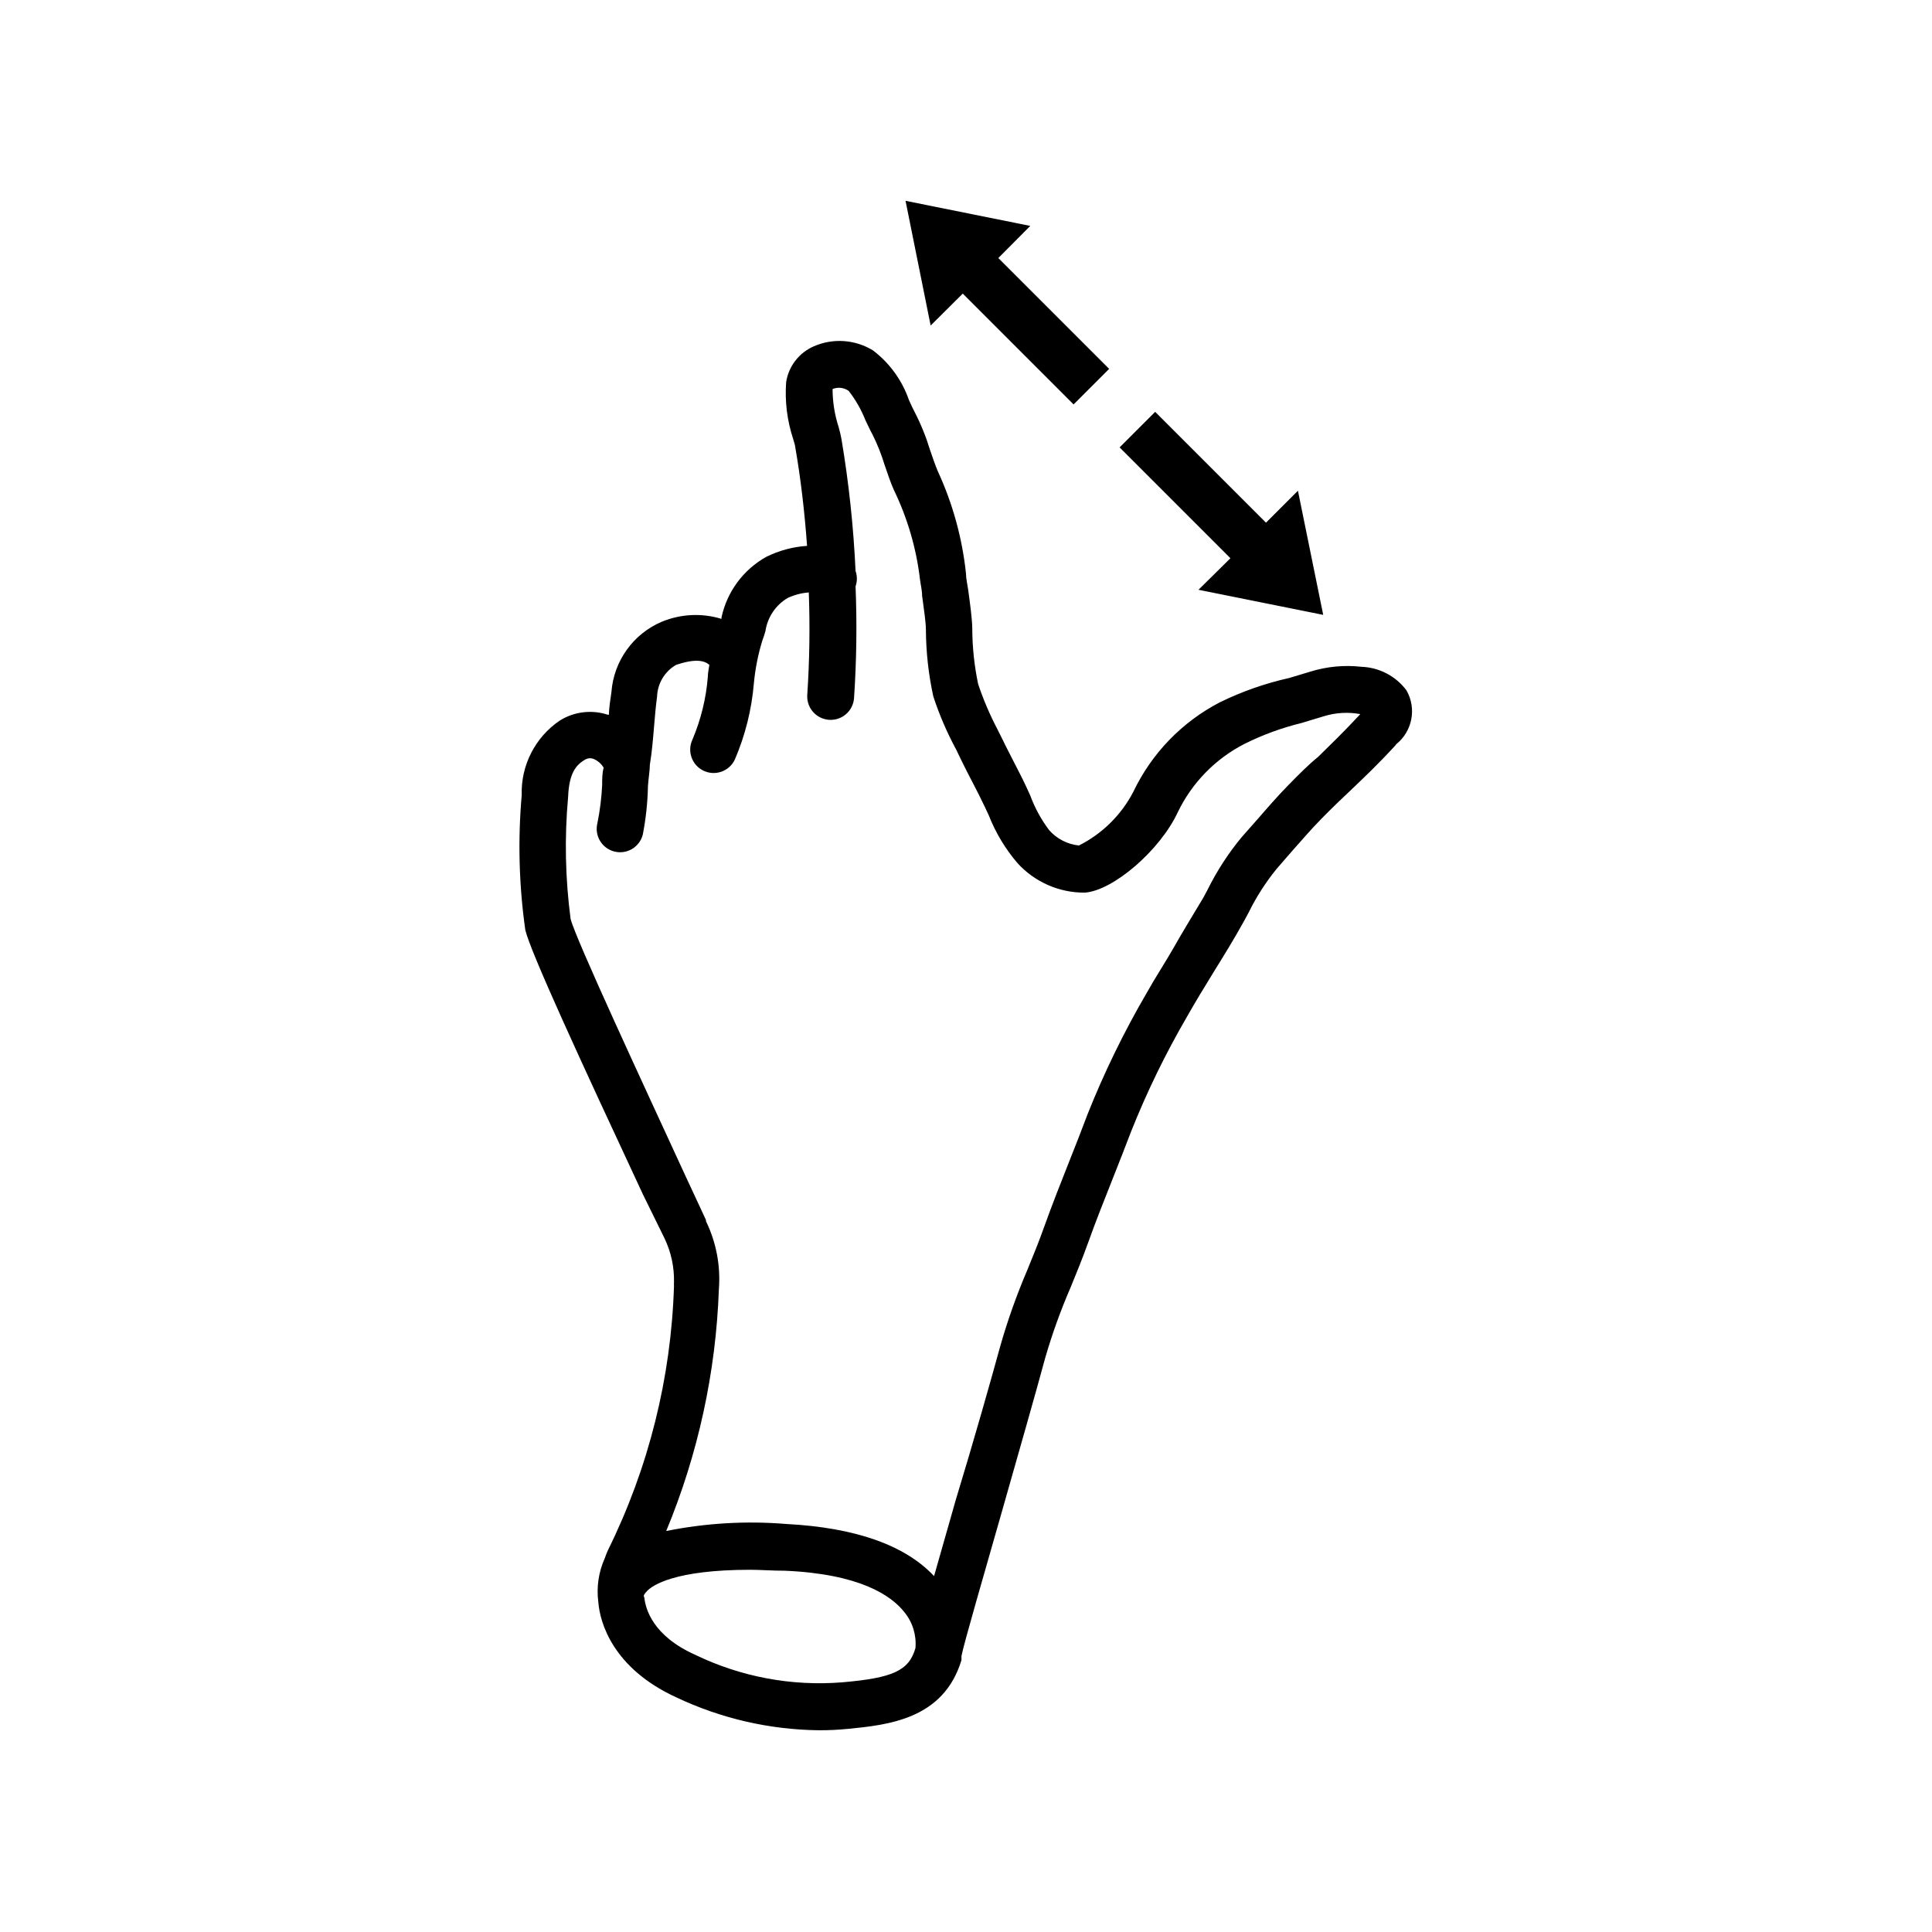
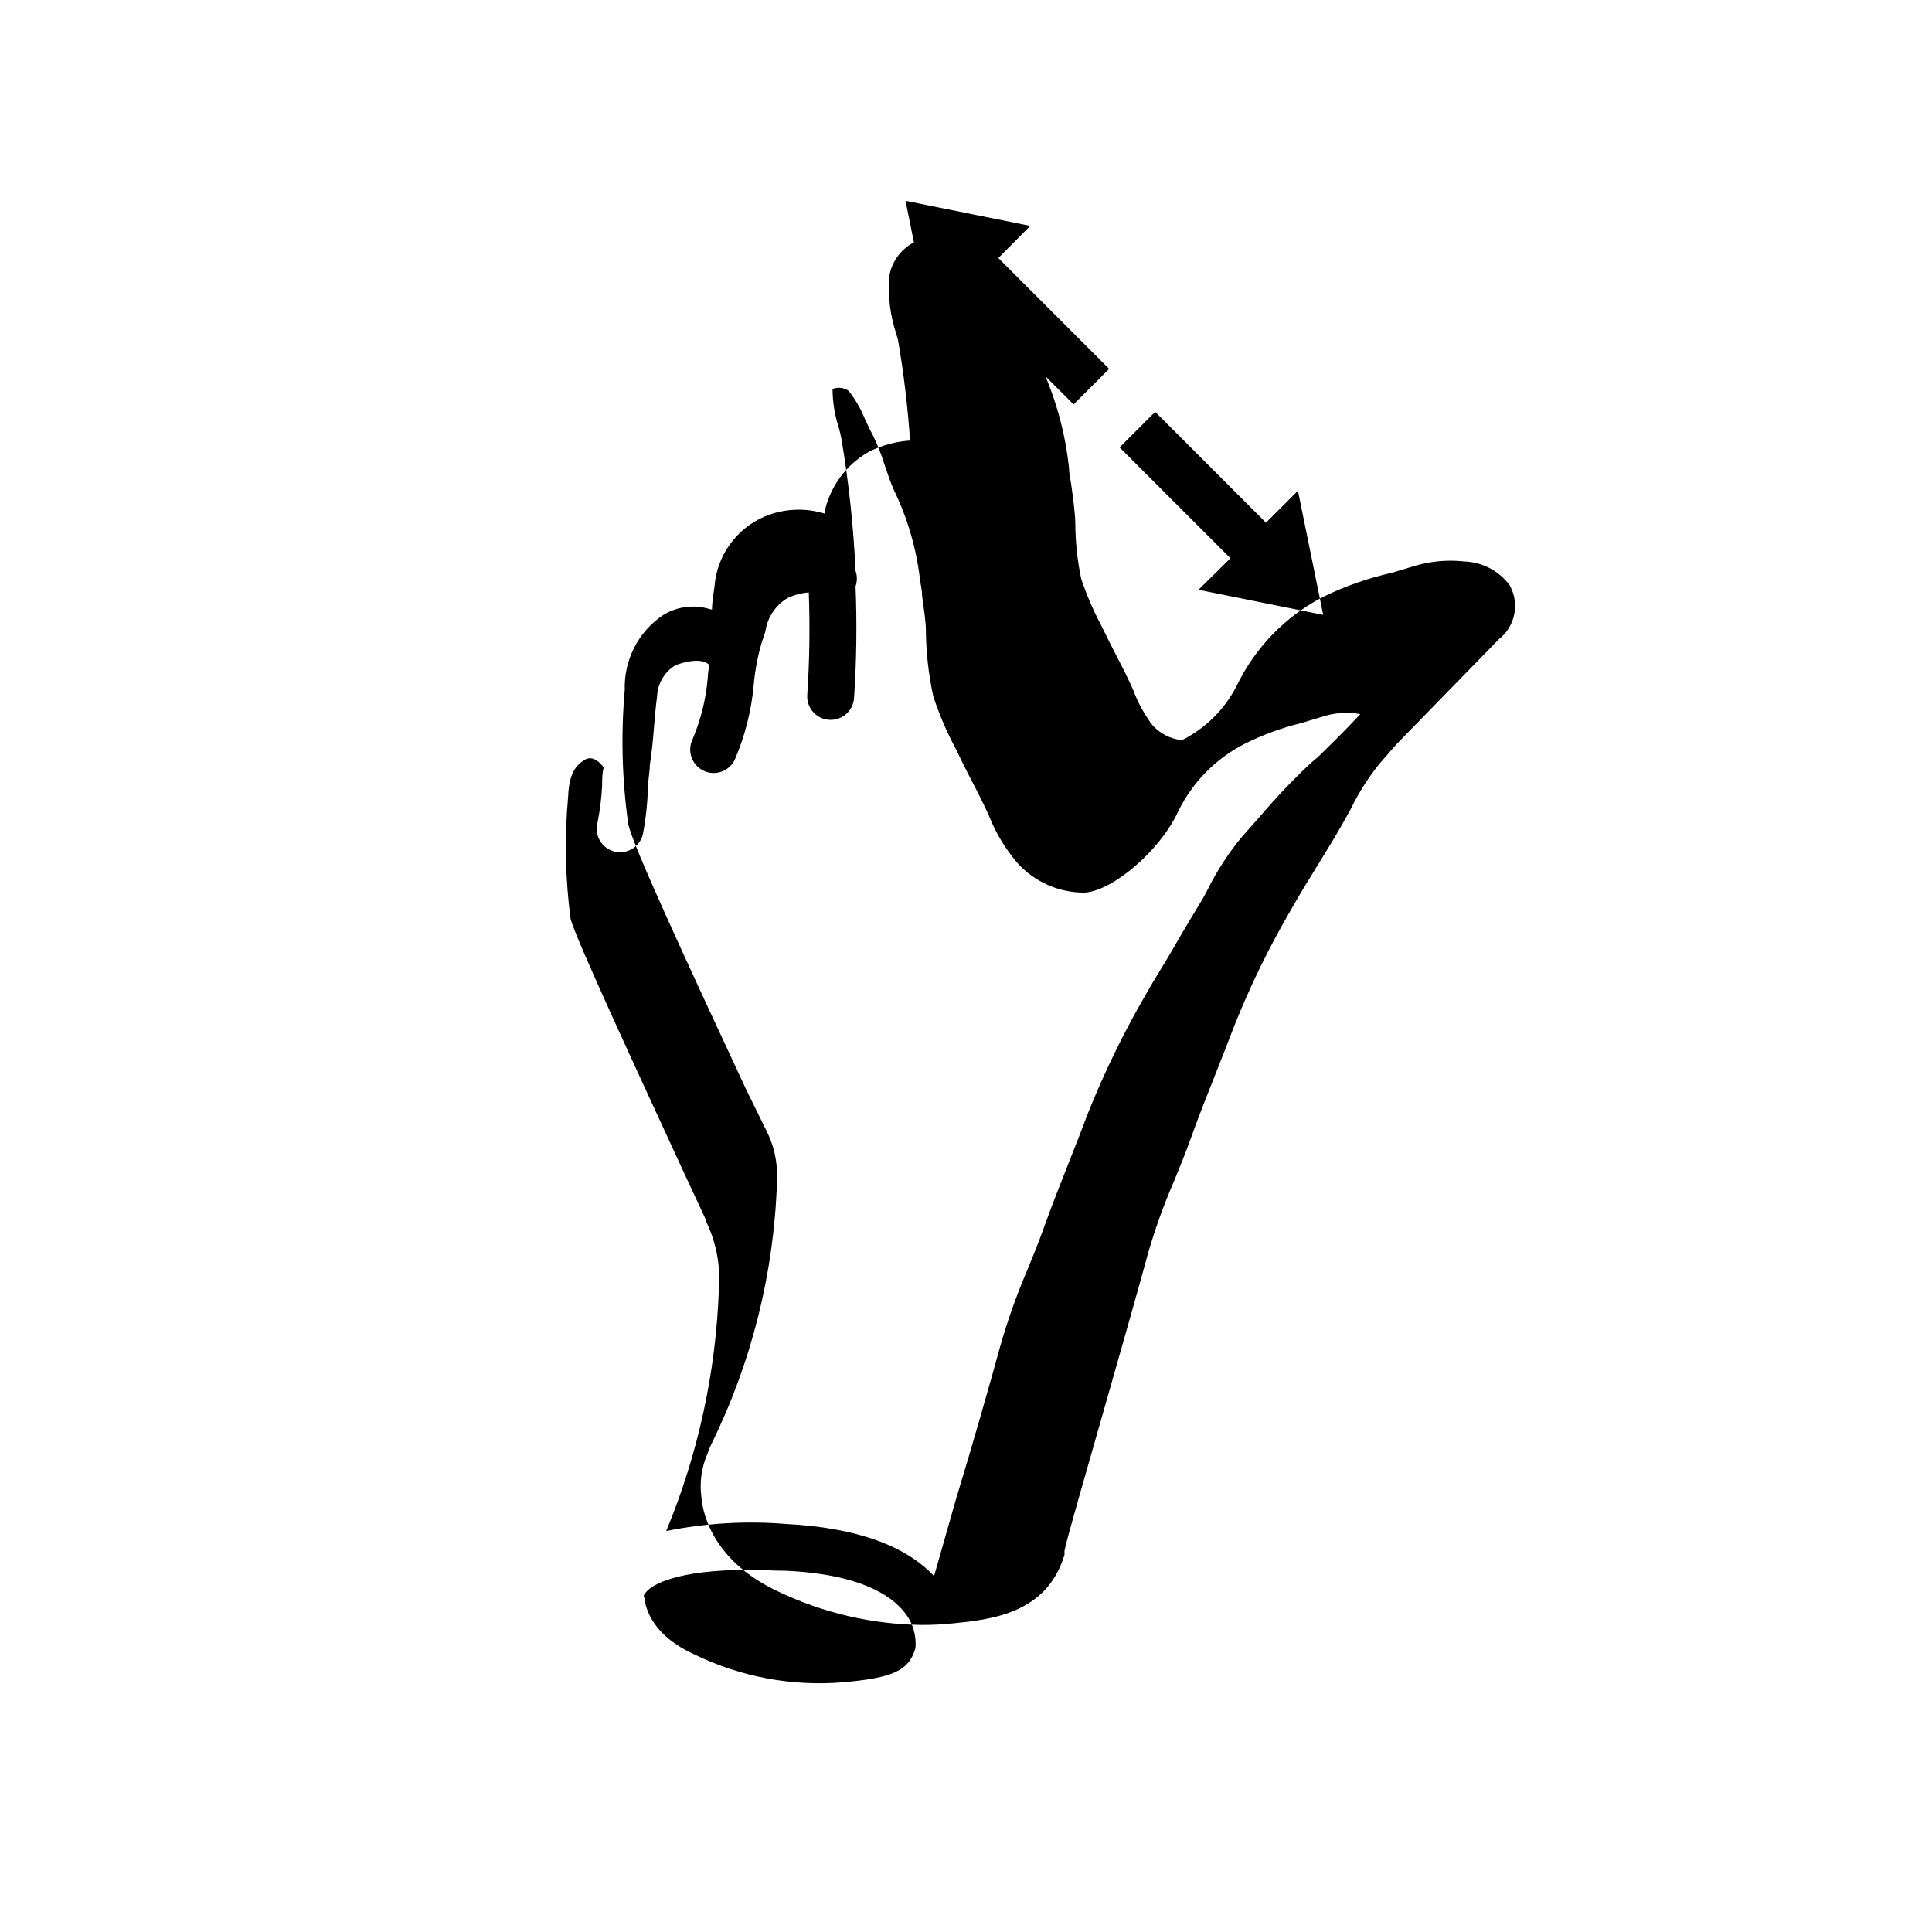
<svg xmlns="http://www.w3.org/2000/svg" fill="#000000" width="800px" height="800px" version="1.1" viewBox="144 144 512 512">
-   <path d="m390.63 230.27-6.652-33.051 33.051 6.648-8.465 8.516 29.371 29.371-9.422 9.422-29.371-29.371zm70.984 70.027 33.051 6.648-6.699-32.895-8.465 8.465-29.371-29.371-9.422 9.422 29.371 29.371zm52.348 41.059c-5.039 5.492-8.516 8.715-12.09 12.141-2.316 2.168-4.684 4.434-7.609 7.406-2.922 2.973-5.039 5.492-7.609 8.363l-4.383 5.039v0.004c-2.894 3.574-5.379 7.461-7.406 11.586l-1.059 1.965c-2.769 5.039-5.543 9.473-8.211 13.805-2.672 4.332-4.637 7.559-6.953 11.637v0.004c-5.699 9.777-10.668 19.965-14.859 30.48-1.512 4.031-3.176 8.16-4.734 12.141-2.266 5.742-4.637 11.637-6.699 17.434-1.461 4.082-3.074 8.012-4.637 11.84l-0.004-0.004c-2.621 6.051-4.859 12.262-6.699 18.594-2.418 8.969-7.055 25.191-11.586 41.109-4.535 15.922-10.078 34.965-10.629 37.988v1.059c-4.734 15.668-19.398 17.18-30.23 18.238v-0.004c-2.512 0.246-5.035 0.363-7.559 0.355-13.113-0.148-26.039-3.141-37.887-8.77-16.727-7.707-20.152-19.801-20.555-25.191v0.004c-0.523-3.965 0.07-7.996 1.711-11.641l0.504-1.359c0.102-0.277 0.219-0.547 0.355-0.805 10.77-21.809 16.73-45.672 17.48-69.98-0.023-0.316-0.023-0.637 0-0.957 0.094-4-0.754-7.969-2.469-11.586l-5.793-11.789c-16.777-35.973-29.676-63.984-31.137-69.98-1.68-11.848-2-23.848-0.957-35.77-0.242-7.875 3.562-15.324 10.078-19.75 3.789-2.375 8.441-2.945 12.695-1.562h0.352c0-2.016 0.402-4.031 0.656-6.047 0.305-4.023 1.715-7.887 4.07-11.164 2.352-3.281 5.562-5.848 9.281-7.426 5.023-2.078 10.617-2.348 15.816-0.754v-0.402c1.465-6.797 5.777-12.633 11.84-16.023 3.383-1.684 7.062-2.676 10.832-2.922-0.656-9.117-1.715-18.086-3.125-26.148 0-0.352-0.301-1.309-0.555-2.168l0.004 0.004c-1.609-4.867-2.242-10.004-1.863-15.117 0.668-4.207 3.441-7.781 7.356-9.469 5.09-2.215 10.938-1.801 15.668 1.105 4.398 3.352 7.711 7.926 9.52 13.152 0.555 1.258 1.109 2.418 1.512 3.176v-0.004c1.66 3.231 3.027 6.602 4.082 10.078 0.707 2.066 1.359 3.981 2.066 5.644v-0.004c3.949 8.566 6.469 17.723 7.457 27.105 0 1.309 0.352 2.719 0.555 4.133 0.555 4.031 1.059 7.809 1.109 10.379h-0.004c0.016 4.961 0.539 9.906 1.562 14.762 1.363 4.074 3.047 8.031 5.039 11.84l1.512 3.023c1.008 2.117 1.965 3.879 2.82 5.594 0.855 1.715 2.168 4.133 3.375 6.75l1.059 2.316c1.215 3.305 2.914 6.41 5.039 9.219 2.023 2.277 4.828 3.715 7.859 4.031 6.176-3.106 11.219-8.078 14.406-14.211 4.856-10.191 12.902-18.523 22.926-23.727 5.856-2.867 12.027-5.031 18.387-6.449l5.691-1.715h0.004c4.348-1.336 8.93-1.766 13.449-1.258 4.723 0.168 9.113 2.465 11.941 6.246 2.758 4.824 1.555 10.938-2.82 14.359zm-127.36 239.41c0.305-3.457-0.762-6.898-2.973-9.574-3.527-4.434-11.84-10.078-31.641-10.934-3.375 0-6.398-0.25-9.168-0.25-20.152 0-25.945 4.18-27.305 5.594-1.359 1.41-0.805 1.461-0.754 1.812 0.301 2.871 2.168 10.078 13.453 15.113h-0.004c12.113 5.867 25.578 8.387 38.992 7.305 13.402-1.156 17.684-3.07 19.398-9.066zm117.89-247.52c-3.203-0.594-6.508-0.406-9.621 0.555l-5.996 1.812v0.004c-5.231 1.273-10.301 3.133-15.113 5.539-7.691 3.949-13.883 10.301-17.637 18.09-4.684 10.078-17.078 20.758-24.637 21.312l0.004-0.004c-6.785 0.051-13.27-2.789-17.836-7.809-3.223-3.762-5.797-8.035-7.609-12.645l-1.008-2.168c-1.16-2.418-2.117-4.332-3.176-6.348s-1.914-3.68-3.023-5.945l-1.41-2.922h0.004c-2.453-4.527-4.492-9.266-6.098-14.156-1.273-5.809-1.93-11.738-1.965-17.684 0-1.914-0.555-5.691-1.008-9.02 0-1.461-0.402-2.973-0.555-4.281-0.969-8.262-3.316-16.297-6.949-23.781-0.906-2.066-1.664-4.332-2.418-6.551l-0.004 0.004c-0.832-2.754-1.895-5.434-3.172-8.012-0.656-1.16-1.258-2.519-1.965-3.981-1.09-2.75-2.566-5.328-4.383-7.656-1.246-0.898-2.863-1.09-4.281-0.504 0.008 3.422 0.551 6.82 1.609 10.074 0.352 1.309 0.605 2.316 0.754 3.223l0.004 0.004c1.941 11.551 3.188 23.211 3.727 34.914 0.461 1.32 0.461 2.758 0 4.078 0.395 9.875 0.262 19.766-0.402 29.625-0.25 3.422-3.227 5.992-6.648 5.742-3.426-0.25-5.996-3.227-5.746-6.648 0.602-9.023 0.738-18.07 0.402-27.105-1.934 0.145-3.828 0.641-5.59 1.461-3.184 1.887-5.352 5.106-5.894 8.766-0.25 0.855-0.504 1.715-0.805 2.469h-0.004c-1.148 3.723-1.906 7.559-2.266 11.438-0.586 6.945-2.289 13.75-5.039 20.152-1.461 3.102-5.16 4.434-8.262 2.973-3.102-1.461-4.434-5.16-2.973-8.262 2.25-5.305 3.629-10.934 4.082-16.676 0-1.008 0.25-2.066 0.402-3.125-1.258-1.109-3.578-1.762-8.816 0-3.008 1.734-4.91 4.894-5.039 8.363-0.352 2.621-0.555 5.039-0.805 8.012-0.25 2.973-0.555 6.801-1.109 10.078 0 1.461-0.352 3.477-0.504 5.644v-0.004c-0.086 4.312-0.539 8.609-1.359 12.848-0.82 3.324-4.184 5.352-7.508 4.531-3.324-0.82-5.356-4.18-4.535-7.504 0.676-3.324 1.098-6.691 1.262-10.078 0-1.613 0-3.176 0.402-4.637v0.004c-0.633-1.078-1.609-1.914-2.769-2.371-0.801-0.27-1.684-0.137-2.371 0.355-2.066 1.258-4.031 3.324-4.281 9.723-0.98 10.773-0.758 21.621 0.656 32.344 1.309 5.289 19.496 44.336 30.23 67.66l5.644 12.141v0.301l-0.004 0.004c2.727 5.602 3.91 11.828 3.426 18.035-0.781 22.027-5.508 43.73-13.957 64.086 10.473-2.113 21.191-2.742 31.84-1.863 18.289 0.957 31.438 5.594 39.145 13.805l5.742-20.152c4.742-15.57 9.426-32.094 11.793-40.758 1.957-6.863 4.348-13.594 7.156-20.152 1.512-3.68 3.074-7.508 4.434-11.336 2.168-6.047 4.535-12.043 6.852-17.887 1.562-3.93 3.176-8.012 4.637-11.941h-0.004c4.414-11.105 9.652-21.867 15.668-32.191 2.418-4.332 5.039-8.262 7.203-12.09 2.168-3.828 5.039-8.566 7.859-13.25l1.109-2.066c2.481-5.027 5.539-9.746 9.121-14.059l4.231-4.785c2.621-3.023 5.34-6.144 8.113-8.969 2.769-2.82 5.238-5.34 7.859-7.457 3.375-3.324 6.551-6.348 11.184-11.336z" />
+   <path d="m390.63 230.27-6.652-33.051 33.051 6.648-8.465 8.516 29.371 29.371-9.422 9.422-29.371-29.371zm70.984 70.027 33.051 6.648-6.699-32.895-8.465 8.465-29.371-29.371-9.422 9.422 29.371 29.371zm52.348 41.059l-4.383 5.039v0.004c-2.894 3.574-5.379 7.461-7.406 11.586l-1.059 1.965c-2.769 5.039-5.543 9.473-8.211 13.805-2.672 4.332-4.637 7.559-6.953 11.637v0.004c-5.699 9.777-10.668 19.965-14.859 30.48-1.512 4.031-3.176 8.16-4.734 12.141-2.266 5.742-4.637 11.637-6.699 17.434-1.461 4.082-3.074 8.012-4.637 11.84l-0.004-0.004c-2.621 6.051-4.859 12.262-6.699 18.594-2.418 8.969-7.055 25.191-11.586 41.109-4.535 15.922-10.078 34.965-10.629 37.988v1.059c-4.734 15.668-19.398 17.18-30.23 18.238v-0.004c-2.512 0.246-5.035 0.363-7.559 0.355-13.113-0.148-26.039-3.141-37.887-8.77-16.727-7.707-20.152-19.801-20.555-25.191v0.004c-0.523-3.965 0.07-7.996 1.711-11.641l0.504-1.359c0.102-0.277 0.219-0.547 0.355-0.805 10.77-21.809 16.73-45.672 17.48-69.98-0.023-0.316-0.023-0.637 0-0.957 0.094-4-0.754-7.969-2.469-11.586l-5.793-11.789c-16.777-35.973-29.676-63.984-31.137-69.98-1.68-11.848-2-23.848-0.957-35.77-0.242-7.875 3.562-15.324 10.078-19.75 3.789-2.375 8.441-2.945 12.695-1.562h0.352c0-2.016 0.402-4.031 0.656-6.047 0.305-4.023 1.715-7.887 4.07-11.164 2.352-3.281 5.562-5.848 9.281-7.426 5.023-2.078 10.617-2.348 15.816-0.754v-0.402c1.465-6.797 5.777-12.633 11.84-16.023 3.383-1.684 7.062-2.676 10.832-2.922-0.656-9.117-1.715-18.086-3.125-26.148 0-0.352-0.301-1.309-0.555-2.168l0.004 0.004c-1.609-4.867-2.242-10.004-1.863-15.117 0.668-4.207 3.441-7.781 7.356-9.469 5.09-2.215 10.938-1.801 15.668 1.105 4.398 3.352 7.711 7.926 9.52 13.152 0.555 1.258 1.109 2.418 1.512 3.176v-0.004c1.66 3.231 3.027 6.602 4.082 10.078 0.707 2.066 1.359 3.981 2.066 5.644v-0.004c3.949 8.566 6.469 17.723 7.457 27.105 0 1.309 0.352 2.719 0.555 4.133 0.555 4.031 1.059 7.809 1.109 10.379h-0.004c0.016 4.961 0.539 9.906 1.562 14.762 1.363 4.074 3.047 8.031 5.039 11.84l1.512 3.023c1.008 2.117 1.965 3.879 2.82 5.594 0.855 1.715 2.168 4.133 3.375 6.75l1.059 2.316c1.215 3.305 2.914 6.41 5.039 9.219 2.023 2.277 4.828 3.715 7.859 4.031 6.176-3.106 11.219-8.078 14.406-14.211 4.856-10.191 12.902-18.523 22.926-23.727 5.856-2.867 12.027-5.031 18.387-6.449l5.691-1.715h0.004c4.348-1.336 8.93-1.766 13.449-1.258 4.723 0.168 9.113 2.465 11.941 6.246 2.758 4.824 1.555 10.938-2.82 14.359zm-127.36 239.41c0.305-3.457-0.762-6.898-2.973-9.574-3.527-4.434-11.84-10.078-31.641-10.934-3.375 0-6.398-0.25-9.168-0.25-20.152 0-25.945 4.18-27.305 5.594-1.359 1.41-0.805 1.461-0.754 1.812 0.301 2.871 2.168 10.078 13.453 15.113h-0.004c12.113 5.867 25.578 8.387 38.992 7.305 13.402-1.156 17.684-3.07 19.398-9.066zm117.89-247.52c-3.203-0.594-6.508-0.406-9.621 0.555l-5.996 1.812v0.004c-5.231 1.273-10.301 3.133-15.113 5.539-7.691 3.949-13.883 10.301-17.637 18.09-4.684 10.078-17.078 20.758-24.637 21.312l0.004-0.004c-6.785 0.051-13.27-2.789-17.836-7.809-3.223-3.762-5.797-8.035-7.609-12.645l-1.008-2.168c-1.16-2.418-2.117-4.332-3.176-6.348s-1.914-3.68-3.023-5.945l-1.41-2.922h0.004c-2.453-4.527-4.492-9.266-6.098-14.156-1.273-5.809-1.93-11.738-1.965-17.684 0-1.914-0.555-5.691-1.008-9.02 0-1.461-0.402-2.973-0.555-4.281-0.969-8.262-3.316-16.297-6.949-23.781-0.906-2.066-1.664-4.332-2.418-6.551l-0.004 0.004c-0.832-2.754-1.895-5.434-3.172-8.012-0.656-1.16-1.258-2.519-1.965-3.981-1.09-2.75-2.566-5.328-4.383-7.656-1.246-0.898-2.863-1.09-4.281-0.504 0.008 3.422 0.551 6.82 1.609 10.074 0.352 1.309 0.605 2.316 0.754 3.223l0.004 0.004c1.941 11.551 3.188 23.211 3.727 34.914 0.461 1.32 0.461 2.758 0 4.078 0.395 9.875 0.262 19.766-0.402 29.625-0.25 3.422-3.227 5.992-6.648 5.742-3.426-0.25-5.996-3.227-5.746-6.648 0.602-9.023 0.738-18.07 0.402-27.105-1.934 0.145-3.828 0.641-5.59 1.461-3.184 1.887-5.352 5.106-5.894 8.766-0.25 0.855-0.504 1.715-0.805 2.469h-0.004c-1.148 3.723-1.906 7.559-2.266 11.438-0.586 6.945-2.289 13.75-5.039 20.152-1.461 3.102-5.16 4.434-8.262 2.973-3.102-1.461-4.434-5.16-2.973-8.262 2.25-5.305 3.629-10.934 4.082-16.676 0-1.008 0.25-2.066 0.402-3.125-1.258-1.109-3.578-1.762-8.816 0-3.008 1.734-4.91 4.894-5.039 8.363-0.352 2.621-0.555 5.039-0.805 8.012-0.25 2.973-0.555 6.801-1.109 10.078 0 1.461-0.352 3.477-0.504 5.644v-0.004c-0.086 4.312-0.539 8.609-1.359 12.848-0.82 3.324-4.184 5.352-7.508 4.531-3.324-0.82-5.356-4.18-4.535-7.504 0.676-3.324 1.098-6.691 1.262-10.078 0-1.613 0-3.176 0.402-4.637v0.004c-0.633-1.078-1.609-1.914-2.769-2.371-0.801-0.27-1.684-0.137-2.371 0.355-2.066 1.258-4.031 3.324-4.281 9.723-0.98 10.773-0.758 21.621 0.656 32.344 1.309 5.289 19.496 44.336 30.23 67.66l5.644 12.141v0.301l-0.004 0.004c2.727 5.602 3.91 11.828 3.426 18.035-0.781 22.027-5.508 43.73-13.957 64.086 10.473-2.113 21.191-2.742 31.84-1.863 18.289 0.957 31.438 5.594 39.145 13.805l5.742-20.152c4.742-15.57 9.426-32.094 11.793-40.758 1.957-6.863 4.348-13.594 7.156-20.152 1.512-3.68 3.074-7.508 4.434-11.336 2.168-6.047 4.535-12.043 6.852-17.887 1.562-3.93 3.176-8.012 4.637-11.941h-0.004c4.414-11.105 9.652-21.867 15.668-32.191 2.418-4.332 5.039-8.262 7.203-12.09 2.168-3.828 5.039-8.566 7.859-13.25l1.109-2.066c2.481-5.027 5.539-9.746 9.121-14.059l4.231-4.785c2.621-3.023 5.34-6.144 8.113-8.969 2.769-2.82 5.238-5.34 7.859-7.457 3.375-3.324 6.551-6.348 11.184-11.336z" />
</svg>